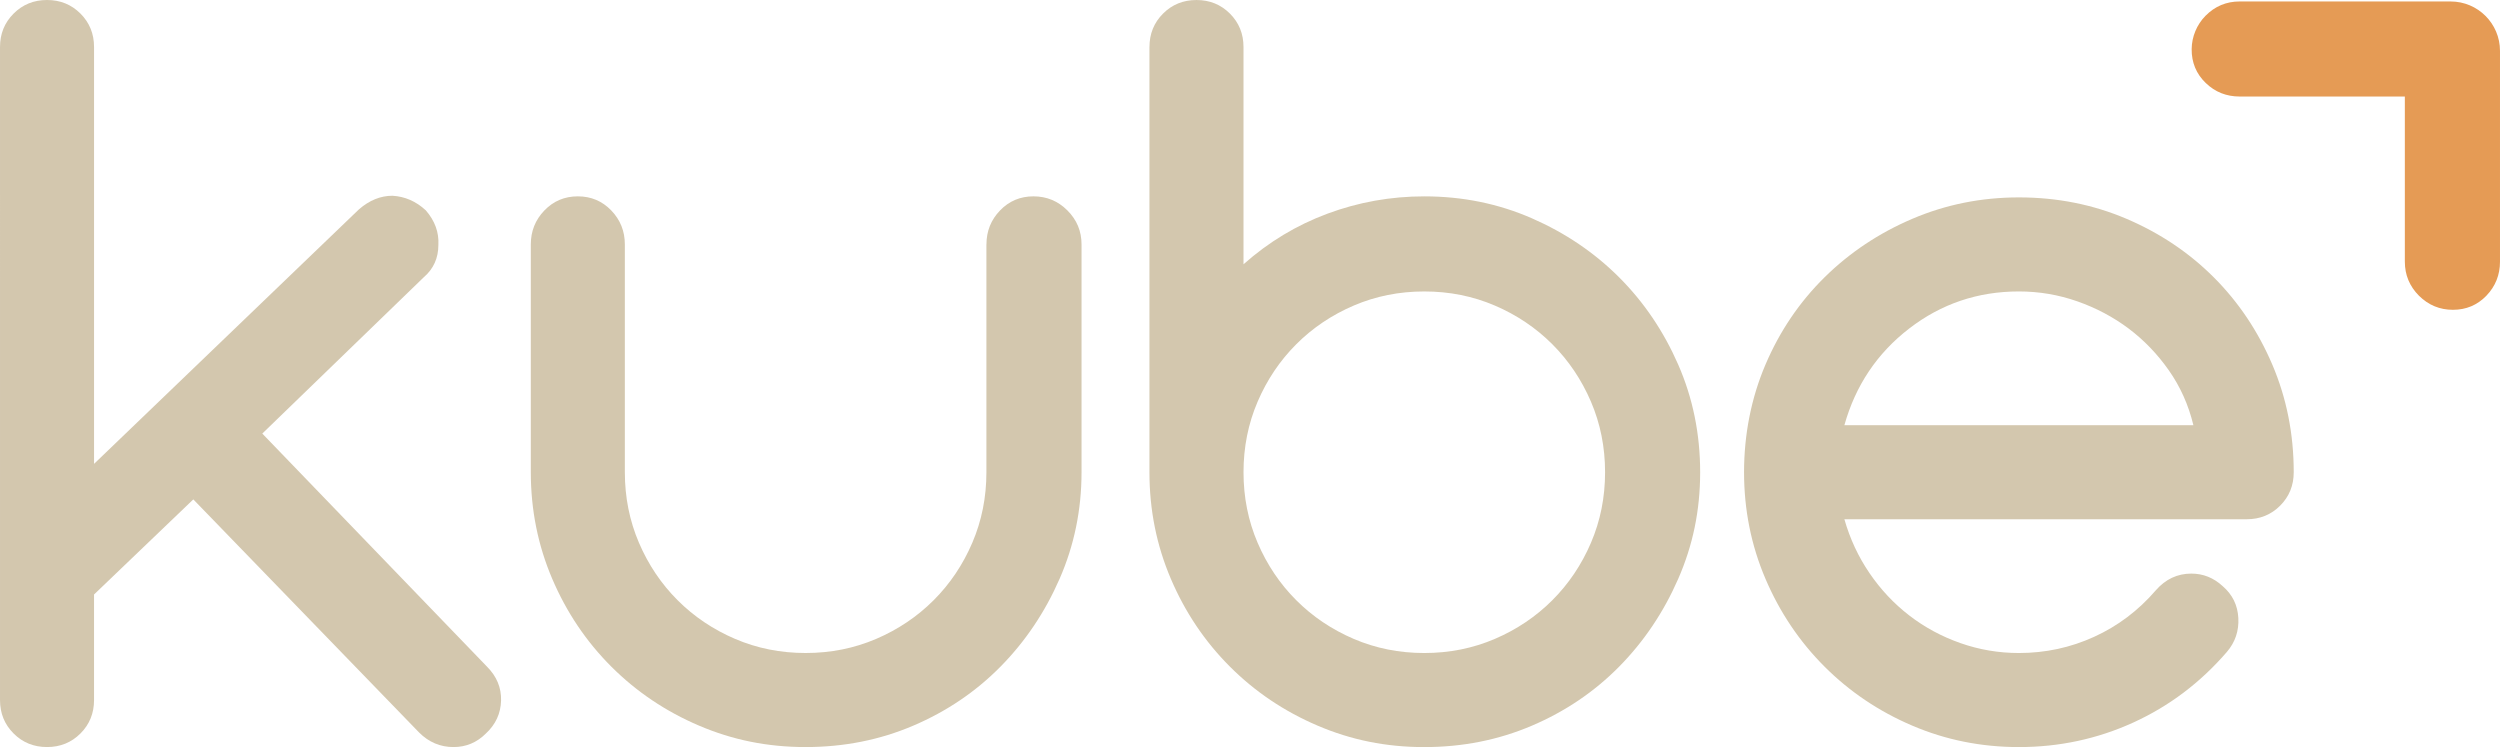
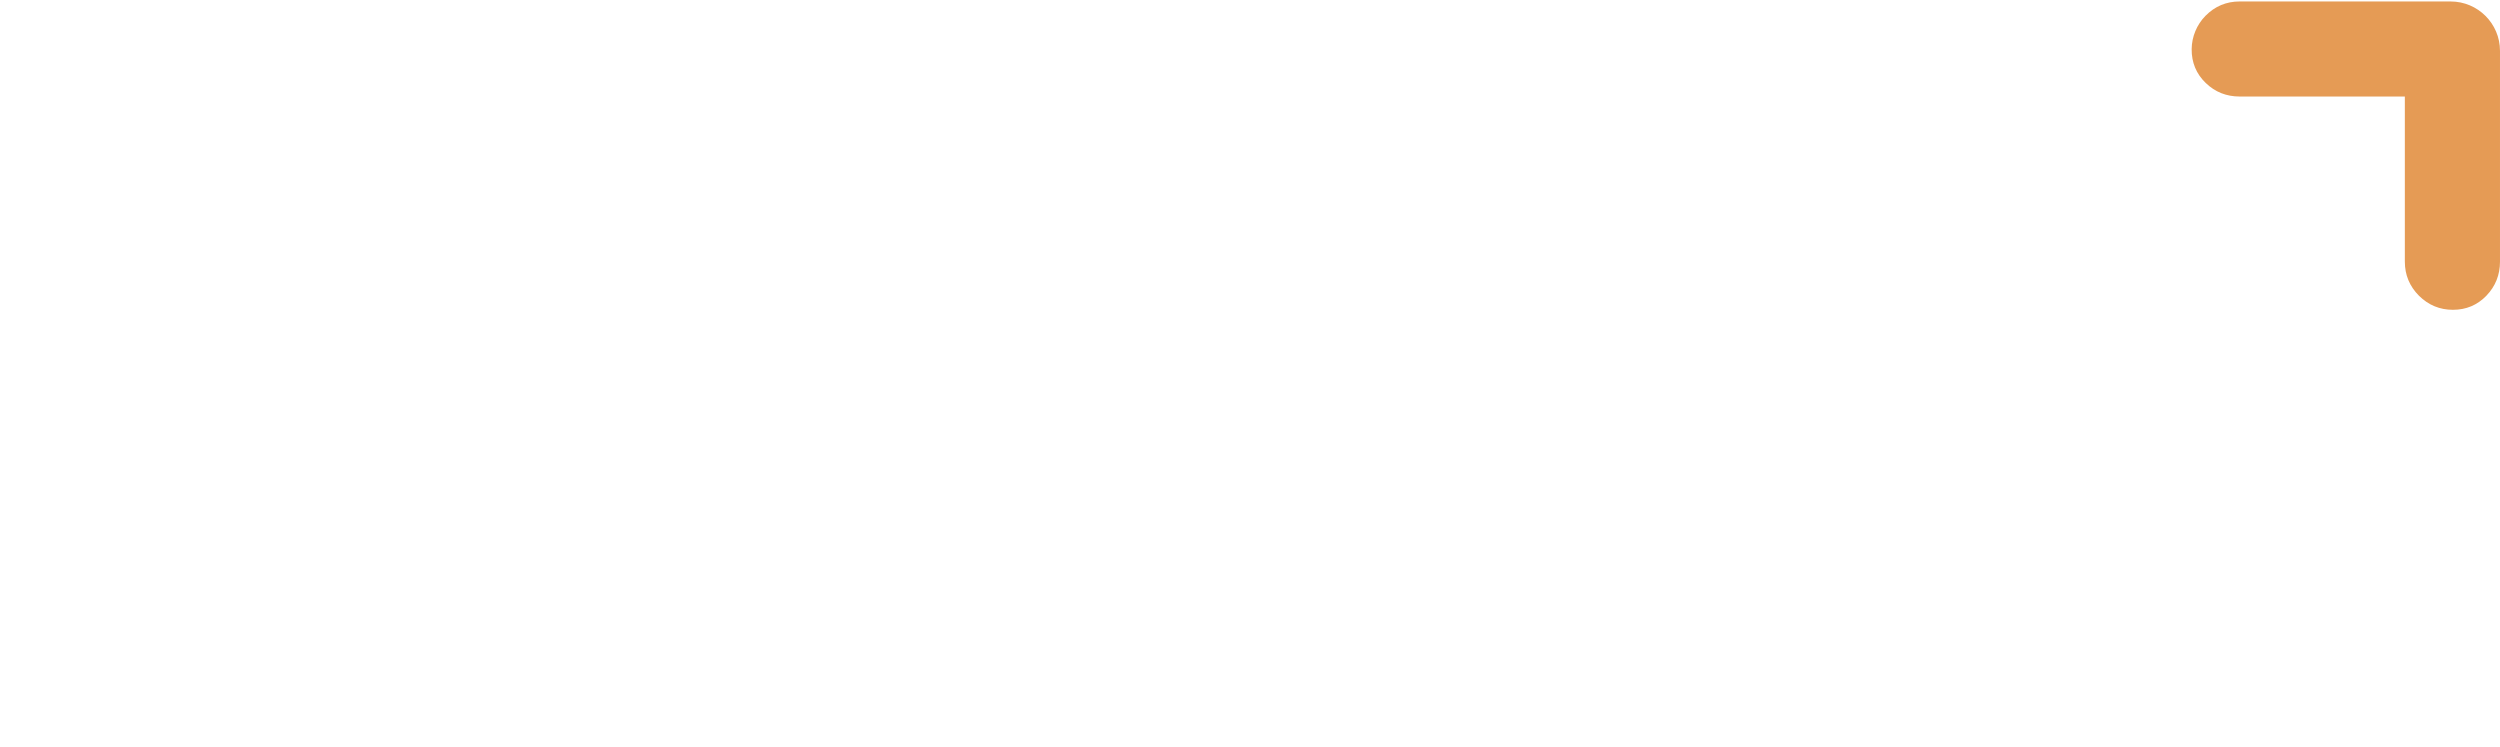
<svg xmlns="http://www.w3.org/2000/svg" id="Layer_1" data-name="Layer 1" viewBox="0 0 2190.65 654.62">
  <defs>
    <style>
      .cls-1 {
        fill: #e59b55;
      }

      .cls-1, .cls-2 {
        stroke-width: 0px;
      }

      .cls-2 {
        fill: #d3c7ae;
      }
    </style>
  </defs>
  <path class="cls-1" d="M2147.37,1.29c23.9,0,43.27,19.37,43.27,43.27v184.76c0,11.56-3.97,21.5-11.92,29.8-7.95,8.23-17.74,12.35-29.3,12.35s-21.5-4.12-29.8-12.35c-8.23-8.3-12.35-18.23-12.35-29.8V84.58h-144.73c-11.57,0-21.5-3.9-29.73-11.85-8.33-8.04-12.44-17.97-12.34-29.71.09-10.83,4.51-21.46,12.12-29.17,8.27-8.38,18.28-12.57,29.95-12.57h184.83Z" />
-   <path class="cls-2" d="M82.41,613.41c0,11.6-3.98,21.38-11.9,29.3-7.94,7.94-17.71,11.9-29.3,11.9s-21.38-3.96-29.3-11.9c-7.94-7.93-11.9-17.7-11.9-29.3V41.21c0-11.59,3.96-21.36,11.9-29.3C19.83,3.98,29.6,0,41.21,0s21.36,3.98,29.3,11.9c7.93,7.94,11.9,17.71,11.9,29.3v365.26l232.13-223.03c9.16-7.93,18.92-11.9,29.3-11.9,10.99.62,20.75,4.89,29.3,12.82,7.93,9.16,11.59,19.23,10.99,30.22,0,11.6-4.28,21.06-12.82,28.39l-141.48,136.96,196.87,204.2c8.54,8.56,12.66,18.47,12.36,29.76-.31,11.3-4.74,20.92-13.28,28.84-7.94,7.94-17.4,11.9-28.39,11.9-11.6,0-21.68-4.26-30.22-12.82l-197.79-204.2-86.99,83.33v92.48Z" />
-   <path class="cls-2" d="M864.39,214.17c0-11.59,3.96-21.52,11.9-29.76,7.93-8.24,17.7-12.36,29.3-12.36s21.52,4.12,29.76,12.36c8.24,8.24,12.36,18.17,12.36,29.76v199.62c0,32.96-6.41,64.1-19.23,93.4-12.82,29.3-30.07,54.94-51.74,76.92-21.68,21.98-47.16,39.23-76.46,51.74-29.3,12.52-60.75,18.77-94.32,18.77s-64.1-6.25-93.4-18.77c-29.3-12.5-54.94-29.76-76.92-51.74-21.98-21.98-39.23-47.62-51.74-76.92-12.52-29.3-18.77-60.44-18.77-93.4v-199.62c0-11.59,3.96-21.52,11.9-29.76,7.93-8.24,17.7-12.36,29.3-12.36s21.36,4.12,29.3,12.36c7.93,8.24,11.9,18.17,11.9,29.76v199.62c0,21.98,4.12,42.58,12.36,61.81,8.24,19.23,19.53,36.03,33.88,50.36,14.34,14.35,31.13,25.64,50.36,33.88,19.23,8.24,39.83,12.36,61.81,12.36s42.58-4.12,61.81-12.36c19.23-8.24,36.01-19.53,50.36-33.88,14.34-14.34,25.64-31.13,33.88-50.36,8.24-19.23,12.36-39.83,12.36-61.81v-199.62Z" />
-   <path class="cls-2" d="M1007.23,41.21c0-11.59,3.96-21.36,11.9-29.3,7.93-7.93,17.7-11.9,29.3-11.9s21.36,3.98,29.3,11.9c7.93,7.94,11.9,17.71,11.9,29.3v190.37c21.98-19.53,46.54-34.34,73.71-44.41,27.16-10.07,55.4-15.11,84.7-15.11,33.57,0,65.01,6.41,94.31,19.23,29.3,12.82,54.78,30.07,76.46,51.74,21.66,21.68,38.92,47.16,51.74,76.46,12.82,29.3,19.23,60.75,19.23,94.32s-6.41,64.1-19.23,93.4c-12.82,29.3-30.07,54.94-51.74,76.92-21.68,21.98-47.16,39.23-76.46,51.74-29.3,12.52-60.75,18.77-94.31,18.77s-64.1-6.25-93.4-18.77c-29.3-12.5-54.94-29.76-76.92-51.74-21.98-21.98-39.23-47.62-51.74-76.92-12.52-29.3-18.77-60.44-18.77-93.4V41.21ZM1248.05,572.21c21.98,0,42.58-4.12,61.81-12.36,19.23-8.24,36.01-19.53,50.36-33.88,14.34-14.34,25.64-31.13,33.88-50.36,8.24-19.23,12.36-39.83,12.36-61.81s-4.12-42.58-12.36-61.81c-8.24-19.23-19.54-36.01-33.88-50.36-14.35-14.34-31.13-25.64-50.36-33.88-19.23-8.24-39.83-12.36-61.81-12.36s-42.58,4.12-61.81,12.36c-19.23,8.24-36.03,19.54-50.36,33.88-14.35,14.35-25.64,31.13-33.88,50.36-8.24,19.23-12.36,39.83-12.36,61.81s4.12,42.58,12.36,61.81c8.24,19.23,19.53,36.03,33.88,50.36,14.34,14.35,31.13,25.64,50.36,33.88,19.23,8.24,39.83,12.36,61.81,12.36Z" />
-   <path class="cls-2" d="M1769.07,172.97c33.57,0,65.01,6.27,94.32,18.77,29.3,12.52,54.78,29.62,76.46,51.28,21.66,21.68,38.76,47.16,51.28,76.46,12.51,29.3,18.77,60.75,18.77,94.32,0,11.6-3.98,21.38-11.9,29.3-7.94,7.94-17.71,11.9-29.3,11.9h-352.54c4.88,17.1,12.2,32.82,21.98,47.16,9.76,14.35,21.36,26.71,34.8,37.08,13.42,10.39,28.39,18.47,44.87,24.27,16.48,5.81,33.57,8.7,51.28,8.7,23.19,0,45.17-4.72,65.93-14.19,20.75-9.46,38.76-23.03,54.02-40.75,8.54-9.76,18.92-14.65,31.13-14.65,10.37,0,19.53,3.66,27.47,10.99,8.54,7.32,13.12,16.64,13.73,27.93.6,11.3-2.75,21.22-10.07,29.76-23.21,26.87-50.52,47.47-81.95,61.81-31.45,14.35-64.87,21.52-100.27,21.52-32.96,0-64.1-6.25-93.4-18.77-29.3-12.5-54.94-29.76-76.92-51.74-21.98-21.98-39.23-47.62-51.74-76.92-12.52-29.3-18.77-60.44-18.77-93.4s6.25-65.01,18.77-94.32c12.5-29.3,29.76-54.78,51.74-76.46,21.98-21.66,47.62-38.76,76.92-51.28,29.3-12.51,60.44-18.77,93.4-18.77ZM1921.99,372.59c-4.28-17.7-11.45-33.72-21.52-48.07-10.07-14.34-21.83-26.55-35.25-36.63-13.43-10.07-28.39-18-44.87-23.81-16.48-5.79-33.58-8.7-51.28-8.7-36.03,0-68.07,10.85-96.15,32.51-28.09,21.68-47.01,49.9-56.77,84.7h305.84Z" />
</svg>